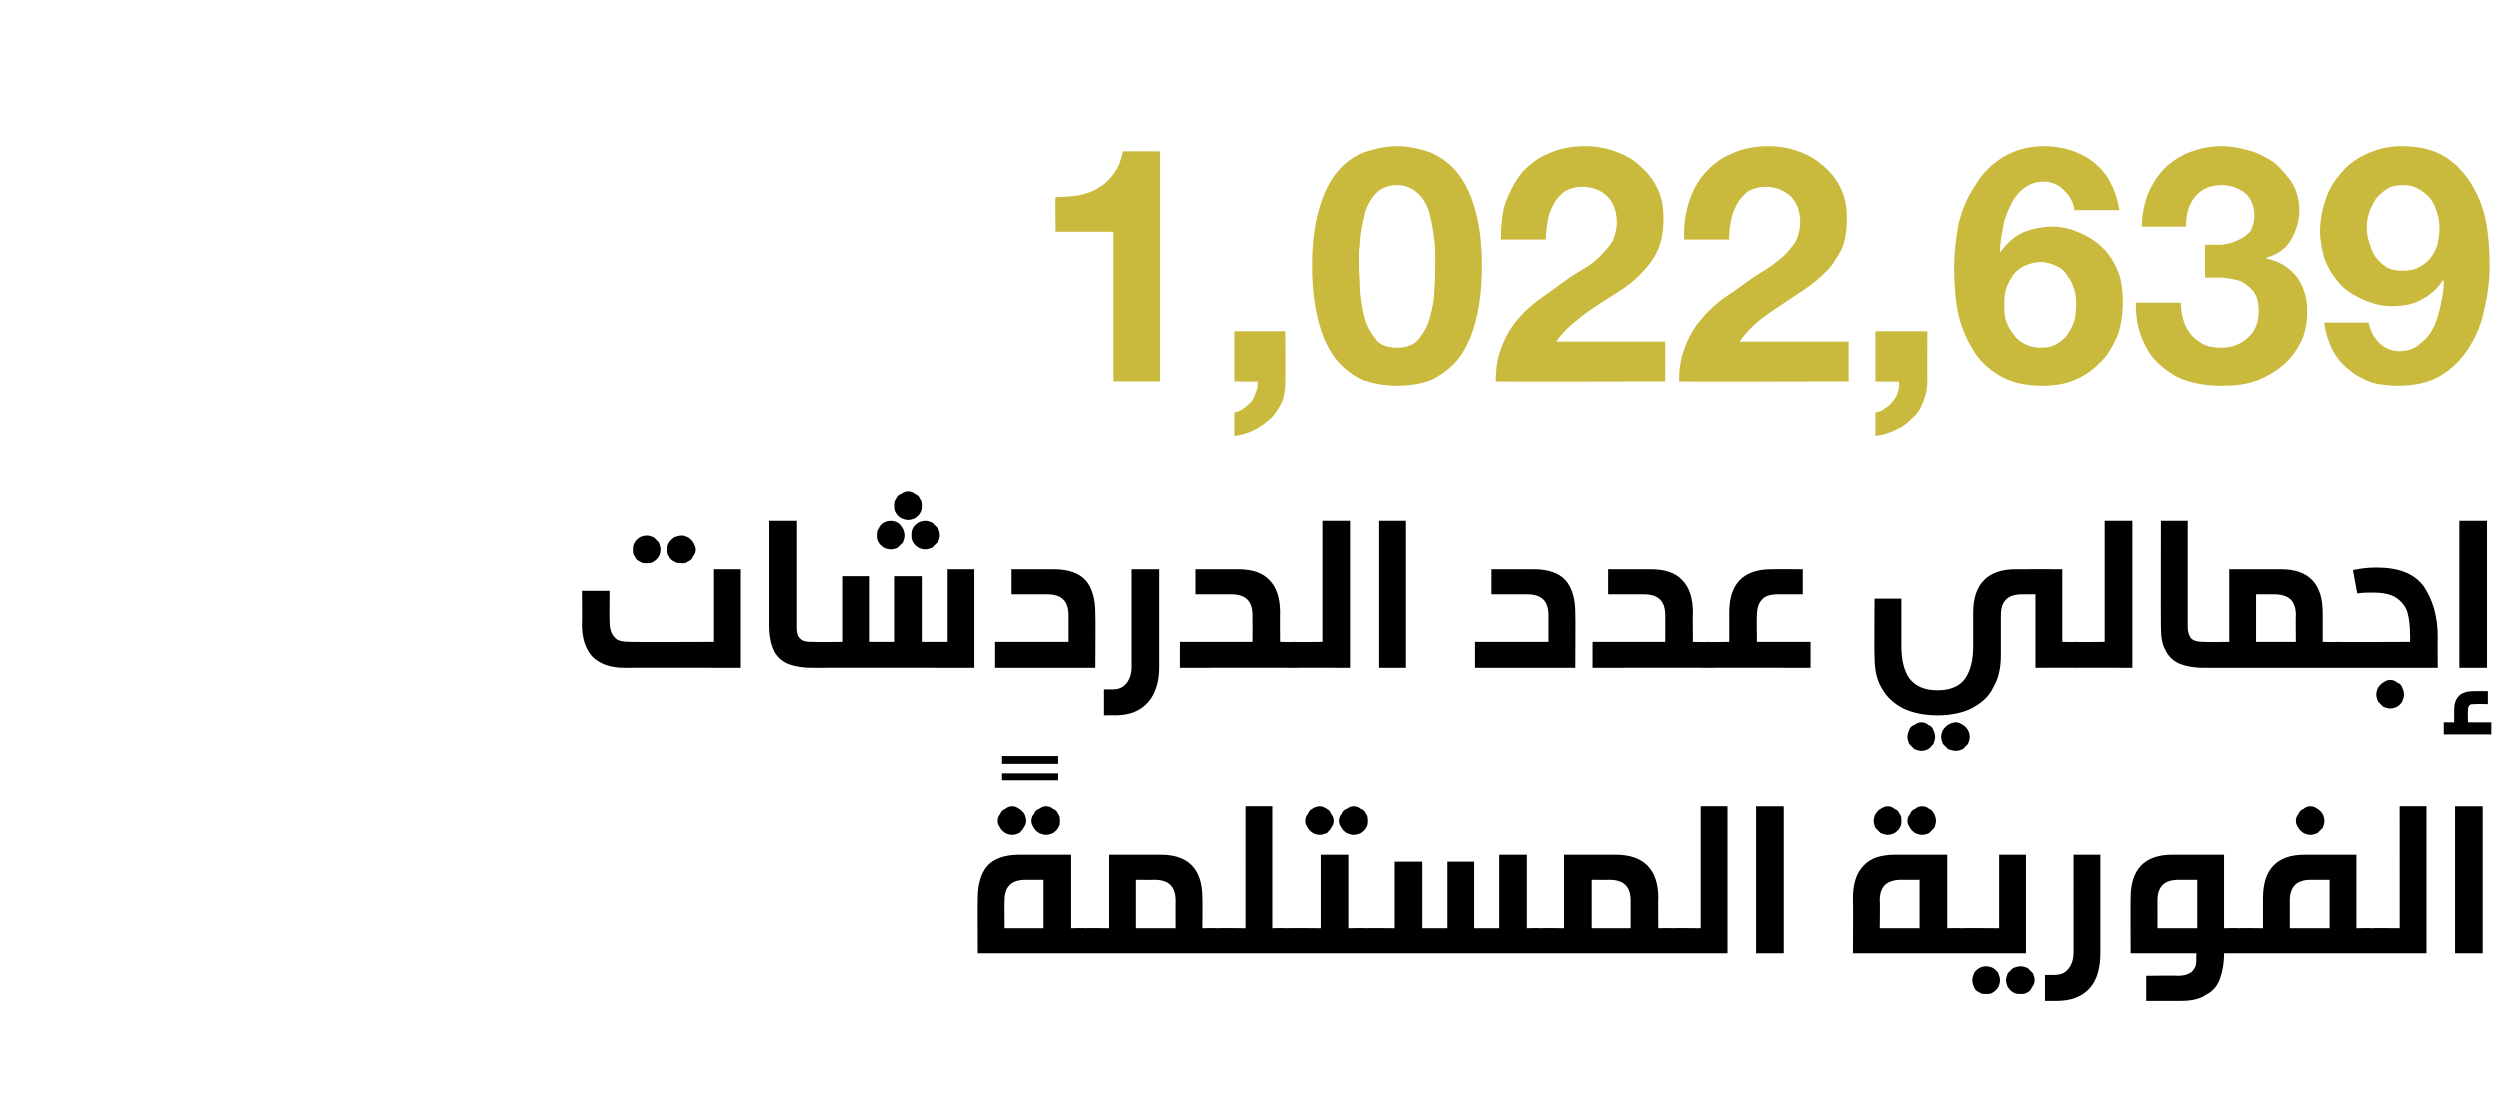
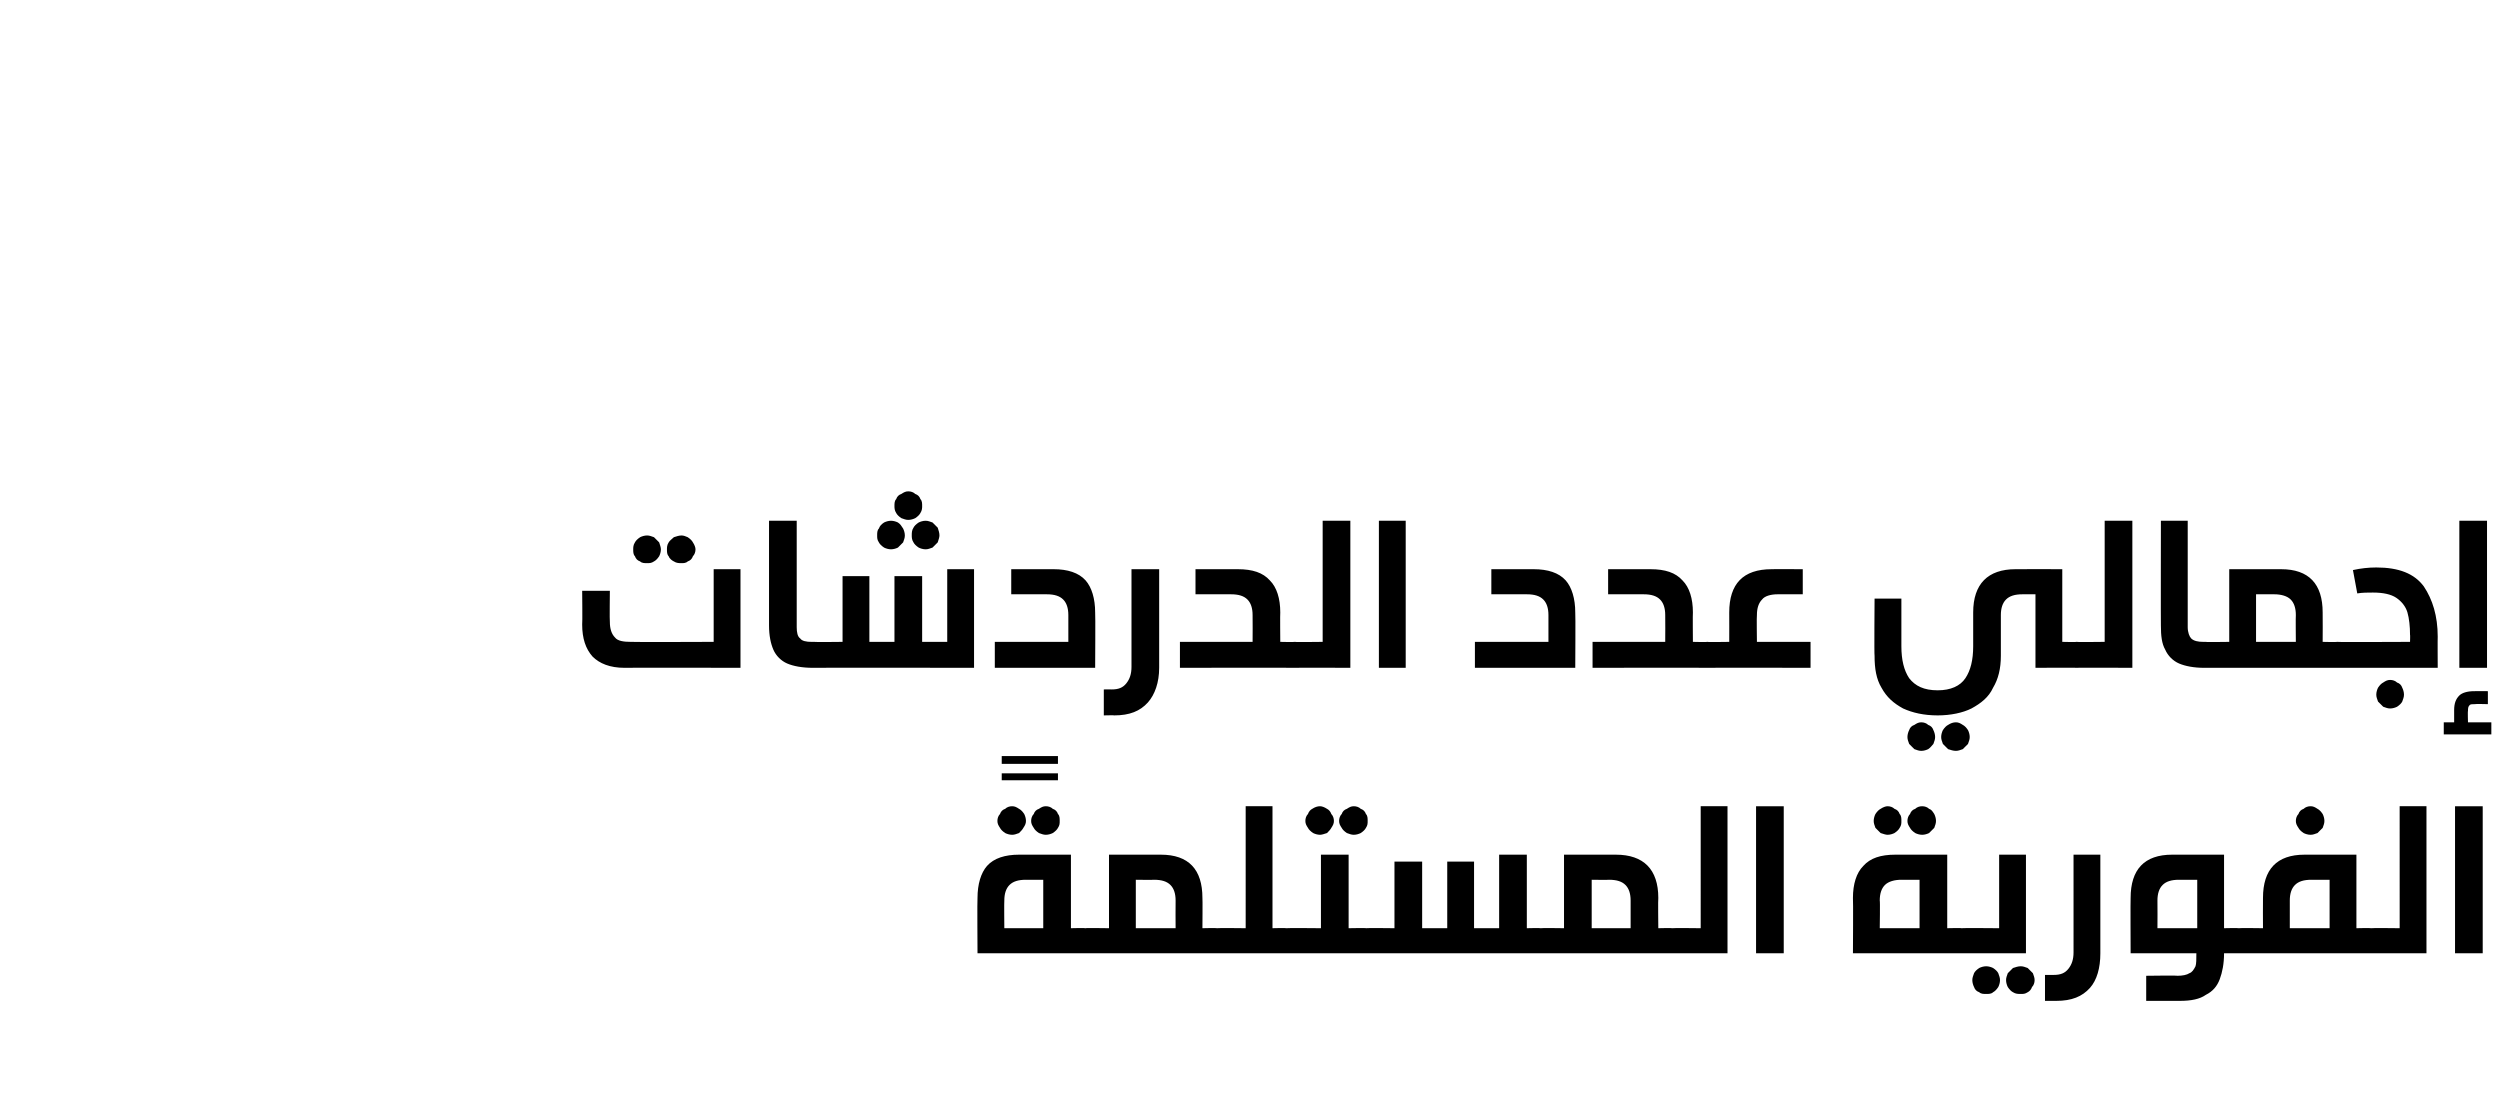
<svg xmlns="http://www.w3.org/2000/svg" version="1.1" width="289px" height="129.3px" viewBox="0 -7 289 129.3" style="top:-7px">
  <desc>54 info3</desc>
  <defs />
  <g id="Polygon33391">
    <path d="m115.8 81.3v-.9h6.5v.9h-6.5zm0 1.9v-.8h6.5v.8h-6.5zm9.6 17.1c.3 0 .5 0 .6.1c.2.1.3.2.4.4c0 .2.1.5.1.9c0 .4-.1.7-.1.9c-.1.2-.2.4-.3.5c-.2 0-.4.1-.7.1H113s-.04-6.39 0-6.4c0-1.6.4-2.9 1.1-3.7c.8-.9 2.1-1.3 3.7-1.3h6v8.5s1.65-.04 1.6 0zm-6.8-5.6c-.9 0-1.5.2-1.9.6c-.4.4-.6 1-.6 1.8c-.03.02 0 3.2 0 3.2h4.5v-5.6h-2s-.04.03 0 0zm-1.6-8.5c.3 0 .5.1.8.3c.2.1.4.3.6.6c.1.2.2.5.2.8c0 .3-.1.5-.3.8c-.1.2-.3.4-.5.6c-.3.1-.5.2-.8.2c-.3 0-.6-.1-.8-.2c-.3-.2-.5-.4-.6-.6c-.2-.3-.3-.5-.3-.8c0-.3.1-.6.3-.8c.1-.3.3-.5.6-.6c.2-.2.5-.3.8-.3zm3.9 0c.3 0 .6.1.8.3c.3.1.5.3.6.6c.2.2.2.5.2.8c0 .3 0 .5-.2.8c-.1.2-.3.4-.6.6c-.2.1-.5.2-.8.2c-.3 0-.5-.1-.8-.2c-.3-.2-.5-.4-.6-.6c-.2-.3-.3-.5-.3-.8c0-.3.1-.6.3-.8c.1-.3.3-.5.6-.6c.3-.2.5-.3.8-.3zm13.3 5.6c3.2 0 4.8 1.7 4.8 5c.03.01 0 3.5 0 3.5c0 0 1.68-.04 1.7 0c.2 0 .4 0 .6.1c.1.1.2.2.3.4c.1.2.1.5.1.9c0 .4 0 .7-.1.9c-.1.2-.2.4-.3.5c-.2 0-.4.1-.6.1h-15.2c-.3 0-.5-.1-.6-.1c-.2-.1-.3-.3-.4-.5c0-.2-.1-.5-.1-.9c0-.4.1-.7.1-.9c.1-.2.2-.3.4-.4c.1-.1.3-.1.6-.1c-.04-.04 2.7 0 2.7 0v-8.5h6s-.03 0 0 0zm-2.9 8.5h4.6s-.02-3.18 0-3.2c0-.8-.2-1.4-.6-1.8c-.4-.4-1-.6-1.9-.6c-.01.03-2.1 0-2.1 0v5.6zm17.4 0c.2 0 .4 0 .6.1c.1.1.2.2.3.4c.1.2.1.5.1.9c0 .4 0 .7-.1.9c-.1.2-.2.4-.3.5c-.2 0-.4.1-.6.1h-8c-.3 0-.5-.1-.6-.1c-.2-.1-.3-.3-.3-.5c-.1-.2-.1-.5-.1-.9c0-.4 0-.7.1-.9c0-.2.1-.3.3-.4c.1-.1.3-.1.6-.1c-.02-.04 3.3 0 3.3 0V86.2h3.1v14.1s1.58-.04 1.6 0zm3.9-14.1c.2 0 .5.1.8.3c.2.1.4.3.5.6c.2.2.3.5.3.8c0 .3-.1.5-.3.8c-.1.2-.3.4-.5.6c-.3.1-.6.2-.8.2c-.3 0-.6-.1-.8-.2c-.3-.2-.5-.4-.6-.6c-.2-.3-.3-.5-.3-.8c0-.3.1-.6.3-.8c.1-.3.3-.5.5-.6c.3-.2.6-.3.9-.3zm3.9 0c.3 0 .6.1.8.3c.3.1.5.3.6.6c.2.2.2.5.2.8c0 .3 0 .5-.2.8c-.1.2-.3.4-.6.6c-.2.1-.5.2-.8.2c-.3 0-.5-.1-.8-.2c-.3-.2-.5-.4-.6-.6c-.2-.3-.3-.5-.3-.8c0-.3.1-.6.3-.8c.1-.3.3-.5.6-.6c.3-.2.5-.3.8-.3zm1.5 14.1c.2 0 .4 0 .5.1c.2.1.3.2.4.4c0 .2.1.5.1.9c0 .4-.1.7-.1.9c-.1.2-.2.4-.3.5c-.2 0-.4.1-.6.1h-9.3c-.3 0-.5-.1-.6-.1c-.2-.1-.3-.3-.3-.5c-.1-.2-.1-.5-.1-.9c0-.4 0-.7.1-.9c0-.2.1-.3.3-.4c.1-.1.3-.1.6-.1c-.02-.04 4 0 4 0v-8.5h3.2v8.5s2.05-.04 2.1 0zm20.1 0c.3 0 .5 0 .6.1c.1.1.2.2.3.4c.1.2.1.5.1.9c0 .4 0 .7-.1.9c0 .2-.1.4-.3.5c-.1 0-.3.1-.6.1h-20.2c-.2 0-.4-.1-.6-.1c-.1-.1-.2-.3-.3-.5c-.1-.2-.1-.5-.1-.9c0-.4 0-.7.1-.9c.1-.2.2-.3.3-.4c.2-.1.4-.1.6-.1c.03-.04 3.3 0 3.3 0v-7.7h3.2v7.7h2.9v-7.7h3.1v7.7h2.9v-8.5h3.2v8.5s1.6-.04 1.6 0zm8.7-8.5c3.2 0 4.9 1.7 4.9 5c-.04.01 0 3.5 0 3.5c0 0 1.61-.04 1.6 0c.3 0 .5 0 .6.1c.1.1.3.2.3.4c.1.2.1.5.1.9c0 .4 0 .7-.1.9c0 .2-.1.4-.3.5c-.1 0-.3.1-.6.1h-15.2c-.3 0-.5-.1-.6-.1c-.2-.1-.3-.3-.3-.5c-.1-.2-.1-.5-.1-.9c0-.4 0-.7.1-.9c.1-.2.2-.3.3-.4c.1-.1.3-.1.6-.1c0-.04 2.7 0 2.7 0v-8.5h6zm-2.8 8.5h4.5v-3.2c0-.8-.2-1.4-.6-1.8c-.4-.4-1-.6-1.9-.6c.02.03-2 0-2 0v5.6zm9.3 2.9c-.3 0-.5-.1-.6-.1c-.1-.1-.2-.3-.3-.5c-.1-.2-.1-.5-.1-.9c0-.4 0-.7.1-.9c.1-.2.2-.3.3-.4c.2-.1.4-.1.6-.1c.01-.04 3.3 0 3.3 0V86.2h3.1v17h-6.4zm9.7 0v-17h3.2v17H203zm23.7-2.9c.3 0 .5 0 .6.1c.2.1.3.2.3.4c.1.2.1.5.1.9c0 .4 0 .7-.1.9c0 .2-.1.4-.3.5c-.1 0-.3.1-.6.1h-12.5s.04-6.39 0-6.4c0-1.6.4-2.9 1.2-3.7c.8-.9 2-1.3 3.7-1.3h6v8.5s1.63-.04 1.6 0zm-6.9-5.6c-.8 0-1.5.2-1.9.6c-.4.4-.6 1-.6 1.8c.05.02 0 3.2 0 3.2h4.6v-5.6h-2.1s.04.03 0 0zm-1.6-8.5c.3 0 .6.1.8.3c.3.1.5.3.6.6c.2.2.2.5.2.8c0 .3 0 .5-.2.8c-.1.2-.3.4-.6.6c-.2.1-.5.2-.8.2c-.2 0-.5-.1-.8-.2l-.6-.6c-.1-.3-.2-.5-.2-.8c0-.3.1-.6.2-.8c.2-.3.4-.5.6-.6c.3-.2.6-.3.8-.3zm4 0c.3 0 .6.1.8.3c.3.1.4.3.6.6c.1.2.2.5.2.8c0 .3-.1.5-.2.8l-.6.6c-.2.1-.5.2-.8.2c-.3 0-.6-.1-.8-.2c-.3-.2-.5-.4-.6-.6c-.2-.3-.3-.5-.3-.8c0-.3.1-.6.3-.8c.1-.3.3-.5.6-.6c.2-.2.5-.3.8-.3zm7.4 18.5c.3 0 .6.1.8.2c.3.2.5.4.6.6c.1.3.2.5.2.8c0 .3-.1.6-.2.8c-.2.3-.4.5-.6.6c-.2.2-.5.2-.8.2c-.3 0-.6 0-.8-.2c-.3-.1-.5-.3-.6-.6c-.1-.2-.2-.5-.2-.8c0-.3.1-.5.2-.8c.1-.2.3-.4.6-.6c.2-.1.5-.2.8-.2zm4 0c.3 0 .5.1.8.2l.6.6c.1.3.2.5.2.8c0 .3-.1.6-.3.8c-.1.3-.3.5-.5.6c-.3.2-.5.2-.8.2c-.3 0-.6 0-.9-.2c-.2-.1-.4-.3-.6-.6c-.1-.2-.2-.5-.2-.8c0-.3.1-.5.2-.8l.6-.6c.3-.1.6-.2.9-.2zm-6.9-1.5c-.2 0-.4-.1-.6-.1c-.1-.1-.2-.3-.3-.5c0-.2-.1-.5-.1-.9c0-.4.1-.7.1-.9c.1-.2.2-.3.3-.4c.2-.1.4-.1.6-.1c.04-.04 4.4 0 4.4 0v-8.5h3.1v11.4h-7.5zm16.1 0c0 1.7-.4 3.1-1.2 4c-.9 1-2.1 1.5-3.9 1.5h-1.3v-3h1c.8 0 1.3-.2 1.7-.7c.4-.5.6-1.1.6-1.9V91.8h3.1v11.4s.05.01 0 0zm16-2.9c.2 0 .4 0 .6.1c.1.1.2.2.3.4c.1.2.1.5.1.9c0 .4 0 .7-.1.9c-.1.2-.2.4-.3.5c-.2 0-.4.1-.6.1h-1.7c0 1.2-.2 2.2-.5 3c-.3.8-.8 1.4-1.6 1.8c-.7.5-1.7.7-3 .7h-3.9v-2.9s3.62-.05 3.6 0c.6 0 1.1-.1 1.4-.3c.3-.1.5-.4.7-.8c.1-.3.1-.8.1-1.5h-7.6s-.03-6.39 0-6.4c0-3.3 1.6-5 4.8-5h6v8.5s1.67-.04 1.7 0zm-6.9-5.6c-.9 0-1.5.2-1.9.6c-.4.4-.6 1-.6 1.8c.02.02 0 3.2 0 3.2h4.6v-5.6h-2.1s.01.03 0 0zm22.2 5.6c.2 0 .4 0 .6.1c.1.1.2.2.3.4c.1.2.1.5.1.9c0 .4 0 .7-.1.9c-.1.2-.2.4-.3.5c-.2 0-.4.1-.6.1h-15.3c-.3 0-.5-.1-.6-.1c-.2-.1-.3-.3-.3-.5c-.1-.2-.1-.5-.1-.9c0-.4 0-.7.1-.9c0-.2.1-.3.3-.4c.1-.1.3-.1.6-.1c-.01-.04 2.8 0 2.8 0c0 0-.02-3.49 0-3.5c0-3.3 1.6-5 4.8-5h6v8.5s1.68-.04 1.7 0zm-6.9-5.6c-.9 0-1.5.2-1.9.6c-.4.4-.6 1-.6 1.8v3.2h4.6v-5.6h-2.1s-.01.03 0 0zm-.1-8.5c.3 0 .5.1.8.3c.2.1.4.3.6.6c.1.2.2.5.2.8c0 .3-.1.5-.2.8l-.6.6c-.3.1-.5.2-.8.2c-.3 0-.6-.1-.8-.2c-.3-.2-.5-.4-.6-.6c-.2-.3-.3-.5-.3-.8c0-.3.1-.6.3-.8c.1-.3.3-.5.6-.6c.2-.2.5-.3.8-.3zm7 17c-.3 0-.5-.1-.6-.1c-.2-.1-.3-.3-.3-.5c-.1-.2-.1-.5-.1-.9c0-.4 0-.7.1-.9c0-.2.1-.3.3-.4c.1-.1.3-.1.6-.1c-.02-.04 3.3 0 3.3 0V86.2h3.1v17h-6.4zm9.7 0v-17h3.2v17h-3.2z" stroke="none" fill="#000" />
  </g>
  <g id="Polygon33390">
    <path d="m72.2 70.2c-1.7 0-2.9-.5-3.7-1.3c-.8-.9-1.2-2.1-1.2-3.7c.04-.03 0-3.9 0-3.9h3.2s-.04 3.56 0 3.6c0 .8.2 1.4.6 1.8c.3.4 1 .5 1.8.5c.05.04 9.6 0 9.6 0v-8.4h3.1v11.4s-13.41-.03-13.4 0zm2.6-15.3c.3 0 .5.1.8.2l.6.6c.1.3.2.6.2.8c0 .3-.1.6-.2.8c-.2.3-.4.5-.6.6c-.3.2-.5.2-.8.2c-.3 0-.6 0-.8-.2c-.3-.1-.5-.3-.6-.6c-.2-.2-.2-.5-.2-.8c0-.2 0-.5.2-.8c.1-.2.3-.4.6-.6c.2-.1.5-.2.8-.2zm4 0c.2 0 .5.1.7.2c.3.2.5.4.6.6c.2.3.3.6.3.8c0 .3-.1.6-.3.8c-.1.3-.3.5-.6.6c-.2.2-.5.2-.7.2c-.3 0-.6 0-.9-.2c-.2-.1-.5-.3-.6-.6c-.2-.2-.2-.5-.2-.8c0-.2 0-.5.2-.8c.1-.2.4-.4.6-.6c.3-.1.6-.2.9-.2zm13.3 10.6c0 .6.1 1.1.4 1.3c.2.3.7.4 1.3.4h.3c.2 0 .4.1.6.2c.1 0 .2.2.3.4c.1.2.1.5.1.9c0 .4 0 .7-.1.9c-.1.2-.2.4-.3.4c-.2.1-.4.2-.6.2h-.1c-1.3 0-2.3-.2-3-.5c-.7-.3-1.3-.9-1.6-1.6c-.3-.7-.5-1.6-.5-2.8V53.2h3.2v12.3s-.04-.03 0 0zm2 4.7c-.3 0-.5-.1-.6-.2c-.2 0-.3-.2-.3-.4c-.1-.2-.1-.5-.1-.9c0-.4 0-.7.1-.9c0-.2.1-.4.3-.4c.1-.1.3-.2.6-.2c-.02.04 3.3 0 3.3 0v-7.6h3.1v7.6h2.9v-7.6h3.2v7.6h2.9v-8.4h3.1v11.4s-18.52-.03-18.5 0zM105 49.8c.3 0 .6.1.8.3c.3.1.5.3.6.6c.2.2.2.5.2.8c0 .2 0 .5-.2.8c-.1.2-.3.4-.6.6c-.2.1-.5.2-.8.2c-.3 0-.5-.1-.8-.2c-.3-.2-.5-.4-.6-.6c-.2-.3-.2-.6-.2-.8c0-.3 0-.6.2-.8c.1-.3.3-.5.6-.6c.3-.2.5-.3.8-.3zm-2 3.4c.3 0 .6.1.8.2c.3.2.4.4.6.7c.1.2.2.5.2.8c0 .3-.1.5-.2.8l-.6.6c-.2.1-.5.2-.8.2c-.3 0-.6-.1-.8-.2c-.3-.2-.5-.4-.6-.6c-.2-.3-.2-.5-.2-.8c0-.3 0-.6.2-.8c.1-.3.3-.5.6-.7c.2-.1.5-.2.8-.2zm4 0c.3 0 .5.1.8.2l.6.6c.1.3.2.6.2.9c0 .2-.1.5-.2.8l-.6.6c-.3.1-.5.2-.8.2c-.3 0-.6-.1-.8-.2c-.3-.2-.5-.4-.6-.6c-.2-.3-.2-.6-.2-.8c0-.3 0-.6.2-.9c.1-.2.3-.4.6-.6c.2-.1.5-.2.8-.2zm14.8 5.6c1.6 0 2.9.4 3.7 1.3c.7.8 1.1 2.1 1.1 3.7c.04-.01 0 6.4 0 6.4H115v-3h8.5v-3.1c0-.8-.2-1.4-.6-1.8c-.4-.4-1-.6-1.9-.6h-4.1v-2.9h4.9s-.01-.02 0 0zM134 70.2c0 1.7-.5 3.1-1.3 4c-.9 1-2.1 1.5-3.9 1.5c.05-.03-1.2 0-1.2 0v-3s.94-.02.9 0c.8 0 1.3-.2 1.7-.7c.4-.5.6-1.1.6-1.9V58.8h3.2v11.4s-.04-.01 0 0zm9.1-11.4c1.7 0 2.9.4 3.7 1.3c.8.8 1.2 2.1 1.2 3.7c-.03-.01 0 3.4 0 3.4c0 0 1.66.04 1.7 0c.2 0 .4.1.5.2c.2 0 .3.2.4.4c0 .2.1.5.1.9c0 .4-.1.7-.1.9c-.1.2-.2.4-.3.4c-.2.1-.4.2-.6.2c-.04-.03-13.3 0-13.3 0v-3h8.4s.02-3.1 0-3.1c0-.8-.2-1.4-.6-1.8c-.4-.4-1-.6-1.9-.6h-4.1v-2.9h4.9s.02-.02 0 0zm6.6 11.4c-.3 0-.5-.1-.6-.2c-.2 0-.3-.2-.3-.4c-.1-.2-.1-.5-.1-.9c0-.4 0-.7.1-.9c0-.2.1-.4.3-.4c.1-.1.3-.2.6-.2c-.03.04 3.2 0 3.2 0v-14h3.2v17s-6.43-.03-6.4 0zm9.7 0v-17h3.1v17h-3.1zm17.9-11.4c1.6 0 2.9.4 3.7 1.3c.7.8 1.1 2.1 1.1 3.7c.04-.01 0 6.4 0 6.4h-11.6v-3h8.5v-3.1c0-.8-.2-1.4-.6-1.8c-.4-.4-1-.6-1.9-.6h-4.1v-2.9h4.9s-.01-.02 0 0zm13.5 0c1.7 0 2.9.4 3.7 1.3c.8.8 1.2 2.1 1.2 3.7c-.03-.01 0 3.4 0 3.4c0 0 1.66.04 1.7 0c.2 0 .4.1.5.2c.2 0 .3.2.4.4c0 .2.1.5.1.9c0 .4-.1.7-.1.9c-.1.2-.2.4-.3.4c-.2.1-.4.2-.6.2c-.04-.03-13.3 0-13.3 0v-3h8.4s.02-3.1 0-3.1c0-.8-.2-1.4-.6-1.8c-.4-.4-1-.6-1.9-.6h-4.1v-2.9h4.9s.02-.02 0 0zm14.7 2.9c-.8 0-1.5.2-1.8.6c-.4.4-.6 1-.6 1.8c-.04 0 0 3.1 0 3.1h6.2v3s-11.93-.03-11.9 0c-.3 0-.5-.1-.6-.2c-.2 0-.3-.2-.3-.4c-.1-.2-.1-.5-.1-.9c0-.4 0-.7.1-.9c0-.2.1-.4.3-.4c.1-.1.3-.2.6-.2c-.03.04 2.5 0 2.5 0c0 0 .01-3.41 0-3.4c0-3.3 1.6-5 4.9-5c-.04-.02 3.6 0 3.6 0v2.9h-2.9zm34.5 5.5c.3 0 .5.1.6.2c.2 0 .3.2.4.4c0 .2.1.5.1.9c0 .4-.1.7-.1.9c-.1.2-.2.4-.3.4c-.2.1-.4.2-.7.2c.05-.03-4.7 0-4.7 0v-8.5h-1.5c-.9 0-1.5.2-1.9.6c-.4.4-.6 1-.6 1.8v4.7c0 1.5-.3 2.7-.9 3.7c-.5 1.1-1.4 1.8-2.5 2.4c-1 .5-2.4.8-3.9.8c-1.6 0-2.9-.3-4-.8c-1.1-.6-1.9-1.3-2.5-2.4c-.6-1-.8-2.2-.8-3.7c-.05-.01 0-6.6 0-6.6h3.1v5.5c0 1.6.3 2.8.9 3.7c.7.9 1.7 1.4 3.3 1.4c1.5 0 2.6-.5 3.2-1.4c.6-.9.9-2.1.9-3.7v-3.9c0-3.3 1.7-5 4.9-5c0-.02 5.4 0 5.4 0v8.4s1.65.04 1.6 0zm-17.9 9.3c.3 0 .6.1.8.3c.3.1.5.3.6.6c.1.2.2.5.2.8c0 .3-.1.5-.2.8c-.2.2-.3.4-.6.6c-.2.1-.5.2-.8.2c-.3 0-.5-.1-.8-.2l-.6-.6c-.1-.3-.2-.5-.2-.8c0-.3.1-.6.2-.8c.1-.3.3-.5.6-.6c.3-.2.5-.3.8-.3zm4 0c.3 0 .5.1.8.3c.2.1.4.3.6.6c.1.2.2.5.2.8c0 .3-.1.5-.2.8l-.6.6c-.3.1-.5.2-.8.2c-.3 0-.6-.1-.9-.2l-.6-.6c-.1-.3-.2-.5-.2-.8c0-.3.1-.6.2-.8c.2-.3.4-.5.6-.6c.3-.2.6-.3.9-.3zm14-6.3c-.3 0-.5-.1-.7-.2c-.1 0-.2-.2-.3-.4c0-.2-.1-.5-.1-.9c0-.4.1-.7.1-.9c.1-.2.2-.4.4-.4c.1-.1.3-.2.6-.2c-.04.04 3.2 0 3.2 0v-14h3.2v17s-6.44-.03-6.4 0zm12.8-4.7c0 .6.2 1.1.4 1.3c.3.3.8.4 1.4.4h.2c.3 0 .5.1.6.2c.2 0 .3.2.4.4c0 .2.1.5.1.9c0 .4-.1.7-.1.9c-.1.2-.2.4-.4.4c-.1.1-.3.2-.6.2h-.1c-1.2 0-2.2-.2-2.9-.5c-.7-.3-1.3-.9-1.6-1.6c-.4-.7-.5-1.6-.5-2.8c-.02.02 0-12.1 0-12.1h3.1v12.3s.03-.03 0 0zm10.8-6.7c3.2 0 4.8 1.7 4.8 5c.02-.01 0 3.4 0 3.4c0 0 1.67.04 1.7 0c.2 0 .4.1.6.2c.1 0 .2.2.3.4c.1.2.1.5.1.9c0 .4 0 .7-.1.9c-.1.2-.2.4-.3.4c-.2.1-.4.2-.6.2H255c-.3 0-.5-.1-.7-.2c-.1 0-.2-.2-.3-.4c0-.2-.1-.5-.1-.9c0-.4.1-.7.1-.9c.1-.2.2-.4.4-.4c.1-.1.3-.2.6-.2c-.05.04 2.7 0 2.7 0v-8.4h6s-.04-.02 0 0zm-2.9 8.4h4.6s-.03-3.1 0-3.1c0-.8-.2-1.4-.6-1.8c-.4-.4-1.1-.6-1.9-.6h-2.1v5.5zm9.4 3c-.3 0-.5-.1-.6-.2c-.2 0-.3-.2-.3-.4c-.1-.2-.1-.5-.1-.9c0-.4 0-.7.1-.9c0-.2.1-.4.3-.4c.1-.1.3-.2.6-.2c-.03.04 8.4 0 8.4 0c0 0 .03-.84 0-.8c0-1-.1-1.9-.3-2.6c-.2-.7-.7-1.3-1.3-1.7c-.6-.4-1.5-.6-2.7-.6c-.6 0-1.2 0-1.8.1l-.5-2.7c.9-.2 1.8-.3 2.7-.3c2.6 0 4.4.7 5.5 2.2c1 1.5 1.6 3.4 1.6 5.8c-.02-.04 0 3.6 0 3.6h-11.6s-.03-.03 0 0zm6.1 1.4c.3 0 .6.1.8.3c.3.1.5.3.6.6c.1.2.2.5.2.8c0 .3-.1.5-.2.8c-.1.2-.3.4-.6.6c-.2.1-.5.2-.8.2c-.3 0-.5-.1-.8-.2l-.6-.6c-.1-.3-.2-.5-.2-.8c0-.3.1-.6.2-.8c.2-.3.4-.5.6-.6c.3-.2.5-.3.8-.3zm8-1.4v-17h3.2v17h-3.2zm1.8 4.2c-.3 0-.5 0-.6.1c-.2.2-.2.4-.2.7c-.04-.03 0 1.3 0 1.3h2.7v1.4h-5.5v-1.4h1.2v-1.4c0-.8.2-1.3.6-1.7c.3-.3.9-.5 1.7-.5c.05-.02 1.6 0 1.6 0v1.5s-1.5-.04-1.5 0z" stroke="none" fill="#000" />
  </g>
  <g id="Polygon33389">
-     <path d="m134.1 37.1V10.5s-4.33-.02-4.3 0c-.2 1-.5 1.8-1 2.5c-.5.7-1.1 1.3-1.8 1.7c-.6.4-1.4.7-2.3.9c-.9.1-1.8.2-2.7.2c-.04-.03 0 4 0 4h6.7v17.3h5.4zm8.6-5.8v5.8s2.69.05 2.7 0c0 .5 0 .9-.2 1.2c-.1.4-.3.8-.5 1.1c-.3.3-.6.6-.9.8c-.4.3-.7.4-1.1.5v2.7c.8-.1 1.6-.3 2.3-.7c.7-.3 1.3-.8 1.9-1.3c.5-.5.9-1.1 1.3-1.9c.3-.7.4-1.5.4-2.4c.03.05 0-5.8 0-5.8h-5.9zm14.4-7.6V22c.1-.6.1-1.3.2-2c.1-.6.2-1.3.4-2c.1-.7.4-1.3.7-1.8c.3-.5.7-1 1.2-1.3c.5-.3 1.1-.5 1.9-.5c.7 0 1.3.2 1.8.5c.5.3 1 .8 1.3 1.3c.3.5.6 1.1.7 1.8c.2.7.3 1.4.4 2c.1.7.2 1.4.2 2v1.7c0 .8 0 1.7-.1 2.8c0 1-.2 2.1-.5 3.1c-.2 1-.7 1.8-1.3 2.6c-.6.7-1.4 1-2.5 1c-1.1 0-2-.3-2.5-1c-.6-.8-1.1-1.6-1.3-2.6c-.3-1-.4-2.1-.5-3.1c0-1.1-.1-2-.1-2.8zm-5.4 0c0 2.7.3 4.9.8 6.7c.5 1.8 1.2 3.2 2.1 4.3c.9 1 1.9 1.8 3.1 2.3c1.2.4 2.5.6 3.8.6c1.3 0 2.6-.2 3.8-.6c1.1-.5 2.2-1.3 3.1-2.3c.9-1.1 1.6-2.5 2.1-4.3c.5-1.8.8-4 .8-6.7c0-2.6-.3-4.8-.8-6.5c-.5-1.8-1.2-3.2-2.1-4.3c-.9-1.1-2-1.8-3.1-2.3c-1.2-.4-2.5-.7-3.8-.7c-1.3 0-2.6.3-3.8.7c-1.2.5-2.2 1.2-3.1 2.3c-.9 1.1-1.6 2.5-2.1 4.3c-.5 1.7-.8 3.9-.8 6.5zm21.8-3h5.2c0-.7.1-1.4.2-2.1c.1-.8.4-1.4.7-2c.3-.6.8-1.1 1.3-1.5c.6-.3 1.2-.5 2-.5c1.2 0 2.2.4 2.9 1.1c.7.7 1.1 1.7 1.1 3c0 .8-.2 1.5-.5 2.2c-.4.6-.9 1.2-1.4 1.7c-.5.5-1.1 1-1.8 1.4c-.7.4-1.3.8-1.9 1.2c-1.1.8-2.2 1.6-3.2 2.3c-1.1.8-2 1.6-2.7 2.5c-.8.9-1.4 2-1.8 3.1c-.5 1.2-.7 2.5-.7 4c0 .05 19.6 0 19.6 0v-4.6h-12.6c.6-.9 1.4-1.7 2.3-2.4c.8-.7 1.7-1.3 2.6-1.9c.9-.6 1.9-1.2 2.8-1.8c.9-.6 1.7-1.3 2.4-2.1c.7-.7 1.3-1.6 1.7-2.5c.4-1 .6-2.2.6-3.5c0-1.3-.2-2.5-.7-3.5c-.5-1.1-1.2-1.9-2-2.6c-.8-.8-1.8-1.3-2.9-1.7c-1.1-.4-2.3-.6-3.5-.6c-1.6 0-3 .3-4.3.9c-1.2.5-2.2 1.3-3 2.2c-.8 1-1.4 2.2-1.9 3.5c-.4 1.3-.5 2.7-.5 4.2zm21.2 0h5.2c0-.7 0-1.4.2-2.1c.1-.8.4-1.4.7-2c.3-.6.8-1.1 1.3-1.5c.6-.3 1.2-.5 2-.5c1.2 0 2.1.4 2.9 1.1c.7.7 1.1 1.7 1.1 3c0 .8-.2 1.5-.5 2.2c-.4.6-.9 1.2-1.4 1.7c-.6.5-1.2 1-1.8 1.4c-.7.4-1.3.8-1.9 1.2c-1.1.8-2.2 1.6-3.3 2.3c-1 .8-1.9 1.6-2.6 2.5c-.8.9-1.4 2-1.8 3.1c-.5 1.2-.7 2.5-.7 4c-.01.05 19.6 0 19.6 0v-4.6h-12.6c.6-.9 1.4-1.7 2.2-2.4c.9-.7 1.8-1.3 2.7-1.9l2.7-1.8c.9-.6 1.7-1.3 2.5-2.1c.7-.7 1.2-1.6 1.7-2.5c.4-1 .6-2.2.6-3.5c0-1.3-.2-2.5-.7-3.5c-.5-1.1-1.2-1.9-2-2.6c-.9-.8-1.8-1.3-2.9-1.7c-1.1-.4-2.3-.6-3.5-.6c-1.6 0-3 .3-4.3.9c-1.2.5-2.2 1.3-3 2.2c-.9 1-1.5 2.2-1.9 3.5c-.4 1.3-.6 2.7-.5 4.2zm22.1 10.6v5.8s2.74.05 2.7 0c.1.5 0 .9-.1 1.2c-.1.4-.3.8-.6 1.1c-.2.3-.5.6-.9.8c-.3.3-.7.4-1.1.5v2.7c.8-.1 1.6-.3 2.3-.7c.8-.3 1.4-.8 1.9-1.3c.6-.5 1-1.1 1.3-1.9c.3-.7.5-1.5.5-2.4c-.02.05 0-5.8 0-5.8h-6zm19.2-8c.6 0 1.2.2 1.8.5c.5.2.9.6 1.2 1.1c.4.5.6 1 .8 1.6c.2.6.2 1.2.2 1.8c0 .7-.1 1.3-.2 1.8c-.2.6-.5 1.1-.8 1.6c-.4.5-.8.8-1.3 1.1c-.5.3-1.1.4-1.7.4c-.7 0-1.3-.1-1.9-.4c-.5-.3-1-.6-1.3-1.1c-.4-.5-.7-1-.9-1.6c-.2-.6-.2-1.2-.2-1.8c0-.7 0-1.3.2-1.9c.2-.6.5-1.1.8-1.6c.4-.5.8-.8 1.4-1.1c.5-.2 1.1-.4 1.9-.4zm3.8-6h5.2c-.2-1.2-.5-2.2-1-3.1c-.4-.9-1.1-1.7-1.8-2.3c-.8-.7-1.7-1.1-2.7-1.5c-1-.3-2-.5-3.2-.5c-1.9 0-3.5.5-4.8 1.3c-1.3.8-2.4 1.9-3.2 3.3c-.9 1.3-1.5 2.8-1.9 4.4c-.3 1.7-.5 3.3-.5 5c0 1.7.1 3.4.4 5c.3 1.6.9 3.1 1.7 4.4c.7 1.3 1.8 2.3 3.1 3.1c1.3.8 3 1.2 5 1.2c1.4 0 2.7-.2 3.8-.7c1.2-.5 2.1-1.2 3-2.1c.8-.8 1.4-1.9 1.9-3c.4-1.2.6-2.5.6-3.9c0-1-.1-2.1-.4-3.1c-.4-1.1-.9-2-1.6-2.8c-.8-.9-1.7-1.5-2.8-2c-1.1-.5-2.2-.8-3.3-.8c-1.3 0-2.5.3-3.5.7c-1 .5-1.8 1.2-2.6 2.3v-.1c0-.7.1-1.5.3-2.5c.1-.9.4-1.8.8-2.6c.4-.9.9-1.6 1.5-2.1c.7-.6 1.5-.9 2.5-.9c.9 0 1.7.4 2.3 1c.7.7 1.1 1.4 1.2 2.3zm15.1 4v3.8h2.1c.7.1 1.4.2 2 .4c.6.3 1.1.7 1.5 1.2c.4.5.6 1.3.6 2.3c0 1.3-.4 2.3-1.3 3.1c-.8.7-1.8 1.1-3 1.1c-.8 0-1.5-.1-2.1-.4c-.5-.3-1-.6-1.4-1.1c-.4-.5-.7-1-.9-1.7c-.2-.6-.3-1.3-.3-2h-5.2c0 1.5.2 2.9.7 4.1c.5 1.2 1.1 2.2 2 3c.9.8 1.9 1.5 3.1 1.9c1.3.4 2.6.6 4.1.6c1.3 0 2.6-.1 3.8-.5c1.2-.4 2.2-1 3.1-1.7c.9-.7 1.7-1.7 2.2-2.7c.6-1.1.8-2.4.8-3.8c0-1.5-.4-2.8-1.2-3.9c-.9-1.1-2-1.8-3.5-2.1v-.1c1.3-.4 2.2-1 2.8-2c.6-1 1-2.2 1-3.5c0-1.2-.3-2.2-.8-3.1c-.6-.9-1.3-1.7-2.1-2.4c-.9-.6-1.8-1.1-2.9-1.4c-1.1-.3-2.1-.5-3.2-.5c-1.4 0-2.6.3-3.7.7c-1.2.5-2.1 1.1-2.9 1.9c-.8.8-1.4 1.8-1.9 2.9c-.4 1.1-.7 2.4-.7 3.8h5.1c0-1.4.3-2.5 1-3.4c.7-.9 1.8-1.4 3.1-1.4c1 0 1.9.3 2.7.9c.7.6 1.1 1.5 1.1 2.6c0 .8-.2 1.4-.5 1.9c-.4.4-.9.8-1.5 1c-.5.3-1.1.4-1.8.5h-1.9zm22.8 3c-.7 0-1.3-.1-1.8-.4c-.5-.3-.9-.7-1.3-1.2c-.3-.4-.5-1-.7-1.6c-.2-.6-.3-1.2-.3-1.8c0-.6.1-1.2.3-1.8c.2-.6.5-1.1.8-1.6c.4-.4.8-.8 1.3-1.1c.5-.3 1.1-.4 1.7-.4c.7 0 1.3.1 1.8.4c.6.3 1 .7 1.4 1.1c.4.5.6 1 .8 1.6c.2.6.3 1.2.3 1.9c0 .6-.1 1.2-.2 1.8c-.2.6-.5 1.2-.8 1.6c-.4.5-.8.8-1.4 1.1c-.5.3-1.1.4-1.9.4zm-3.9 6h-5.1c.1 1.2.5 2.2.9 3.1c.5.9 1.1 1.7 1.9 2.3c.8.7 1.6 1.1 2.6 1.5c1 .3 2.1.4 3.2.4c1.9 0 3.6-.4 4.9-1.2c1.3-.8 2.4-1.9 3.2-3.2c.9-1.4 1.5-2.9 1.8-4.5c.4-1.7.6-3.3.6-5c0-1.6-.1-3.3-.4-5c-.3-1.6-.9-3.1-1.7-4.4c-.8-1.3-1.8-2.4-3.1-3.2c-1.3-.8-3-1.2-5-1.2c-1.4 0-2.7.3-3.8.8c-1.2.5-2.2 1.2-3 2.1c-.8.9-1.5 1.9-1.9 3.1c-.4 1.1-.7 2.4-.7 3.8c0 1.1.2 2.1.5 3.2c.4 1 .9 1.9 1.6 2.7c.7.9 1.7 1.5 2.8 2c1.1.5 2.2.8 3.3.8c1.3 0 2.5-.2 3.4-.7c1-.5 1.9-1.2 2.6-2.3l.1.1c0 .7-.1 1.6-.3 2.5c-.2.9-.4 1.8-.8 2.7c-.4.8-.9 1.5-1.6 2c-.6.6-1.4.9-2.4.9c-.9 0-1.7-.3-2.4-1c-.6-.6-1-1.4-1.2-2.3z" stroke="none" fill="#c9b93d" />
-   </g>
+     </g>
</svg>